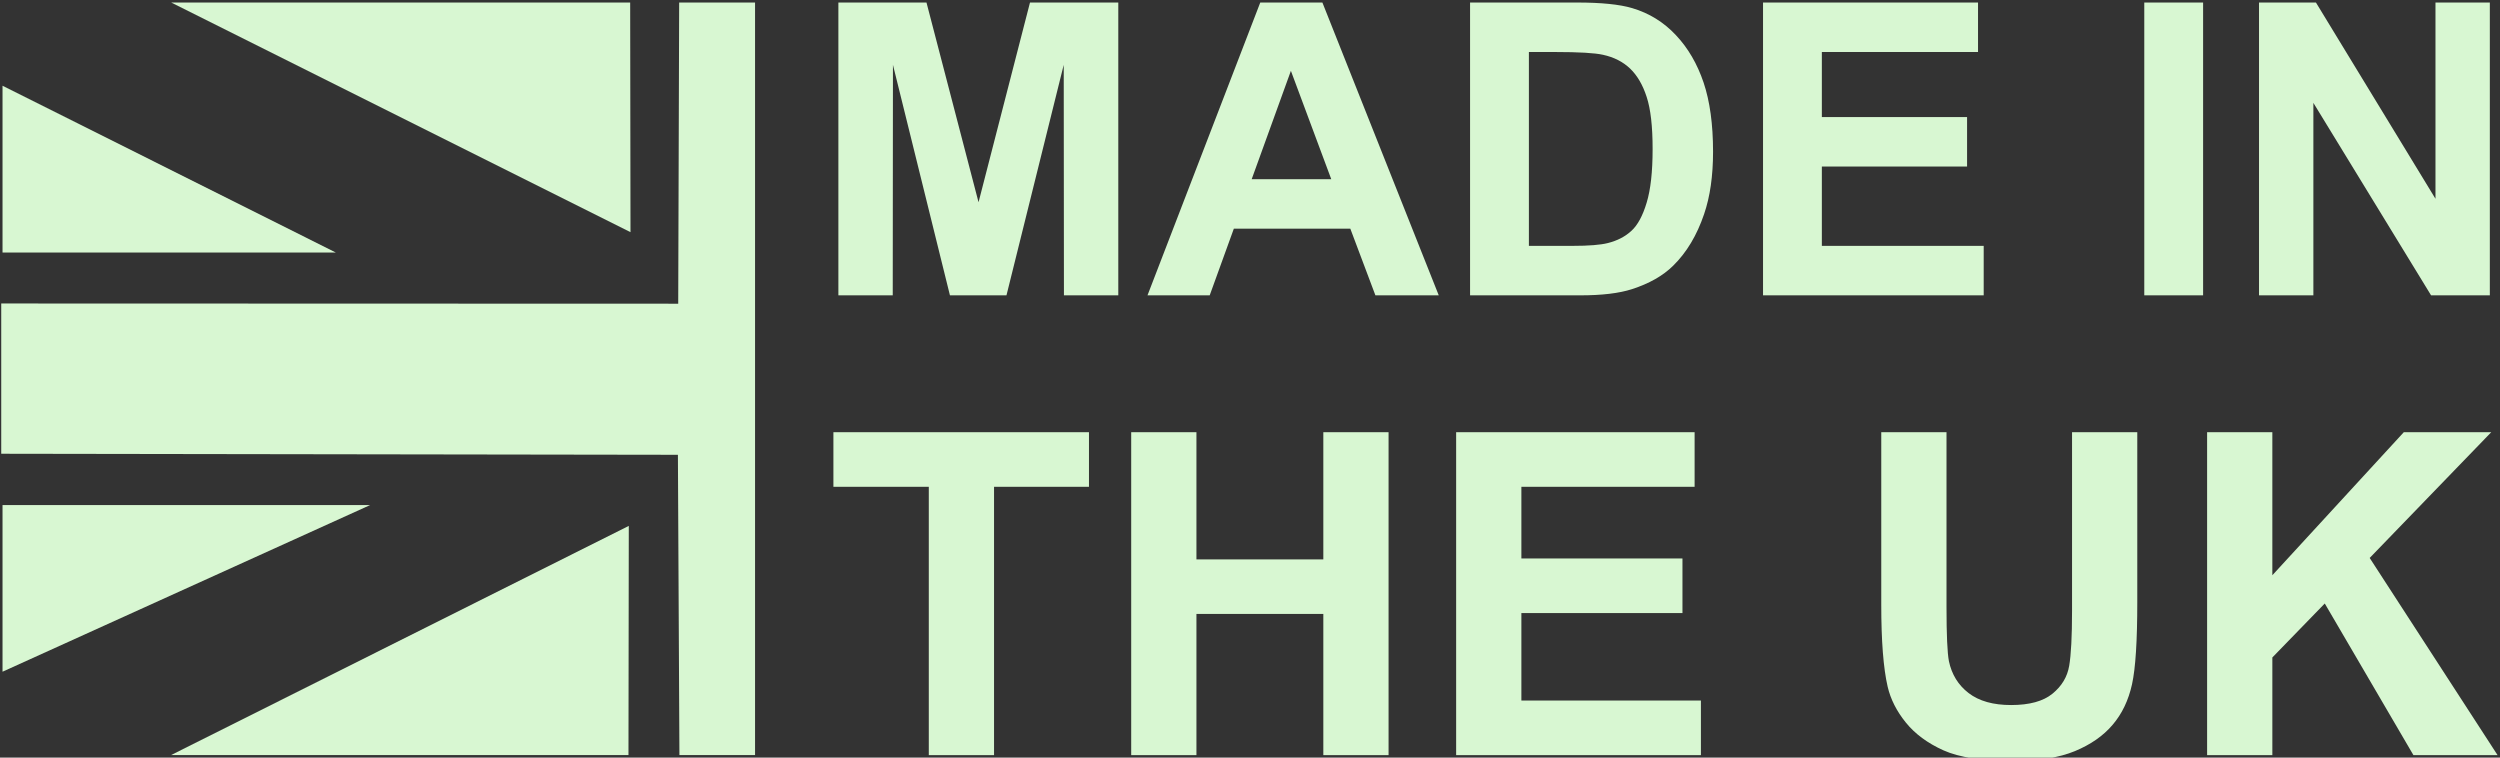
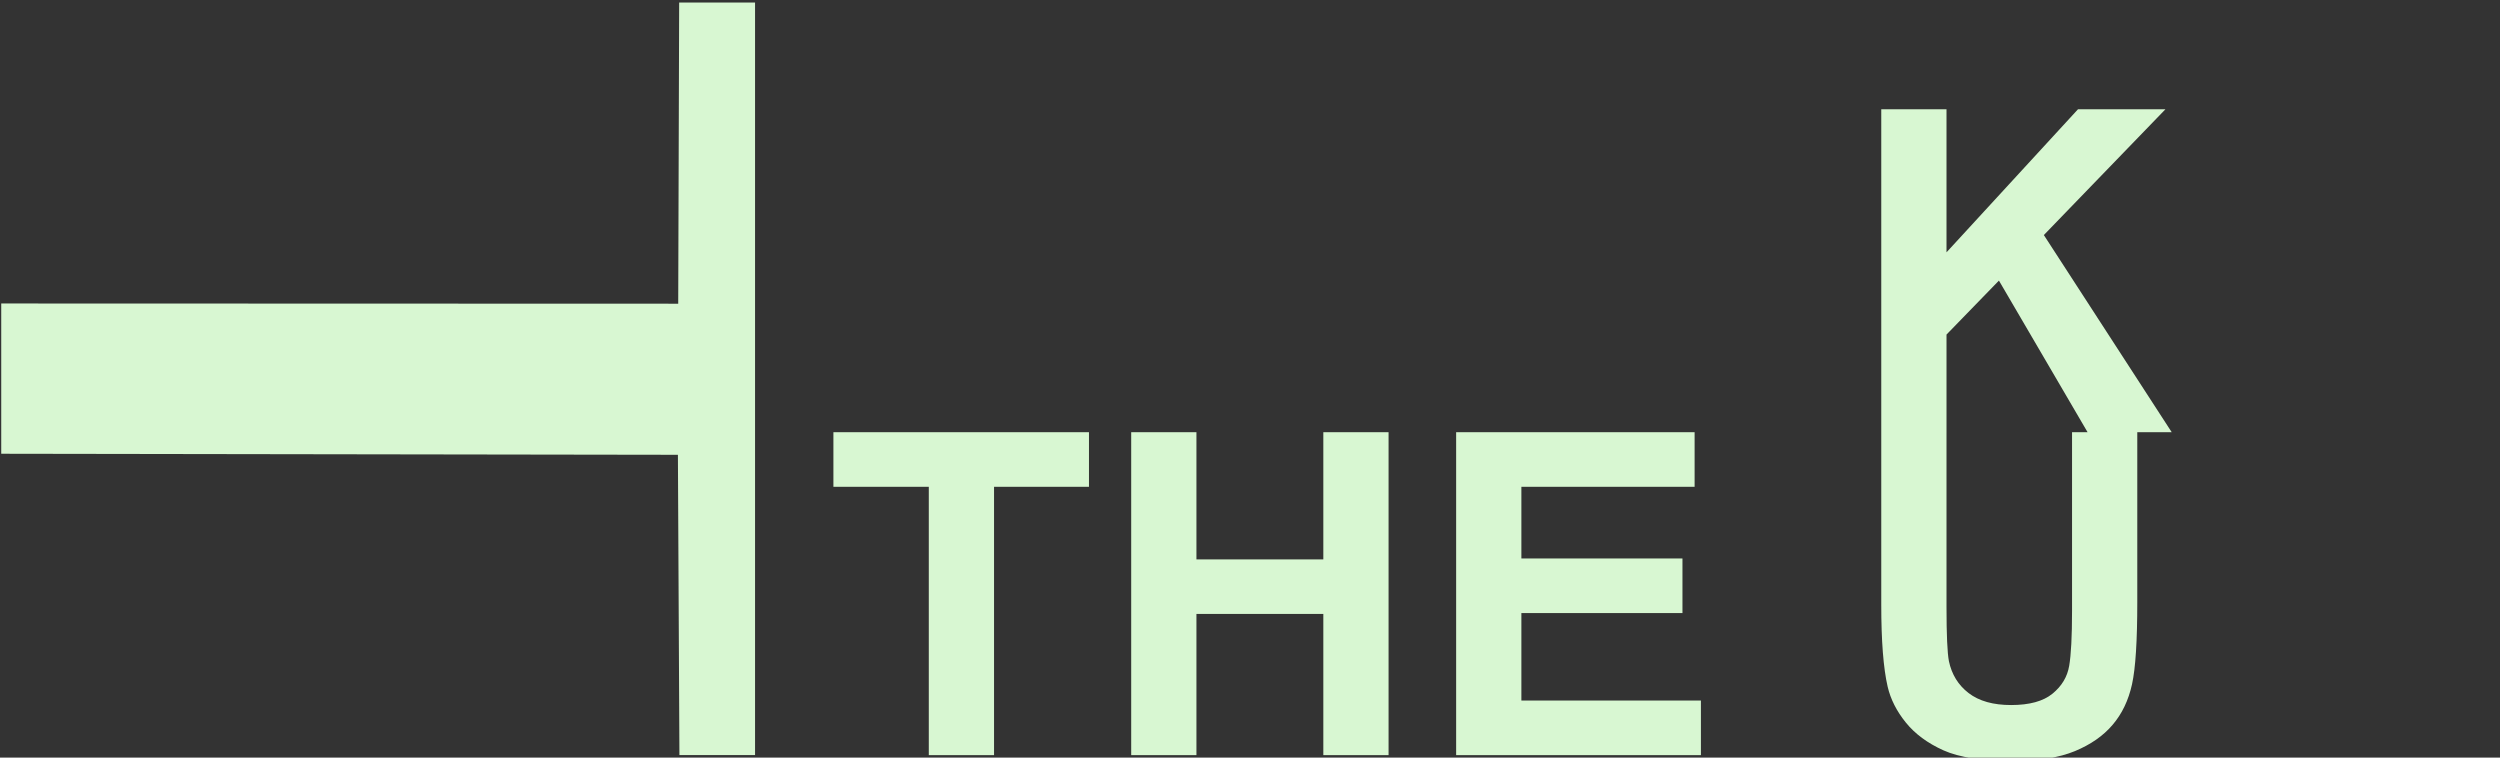
<svg xmlns="http://www.w3.org/2000/svg" xml:space="preserve" width="83.82mm" height="25.4mm" version="1.1" style="shape-rendering:geometricPrecision; text-rendering:geometricPrecision; image-rendering:optimizeQuality; fill-rule:evenodd; clip-rule:evenodd" viewBox="0 0 83820 25400">
  <rect x="0" y="0" width="83820" height="25400" fill="#333333" stroke="none" />
  <defs>
    <style type="text/css">
   
    .fil0 {fill:#D8F7D2}
    .fil1 {fill:#D8F7D2;fill-rule:nonzero}
   
  </style>
  </defs>
  <g id="Layer_x0020_1">
    <polygon class="fil0" points="22771,84.8 25315.4,84.8 25315.4,25315.2 22779.7,25315.2 22729,15248.3 41.4,15213.5 41.4,10175.3 22739.3,10182.6 " />
-     <polygon class="fil0" points="11259.6,8466.7 84.7,2874.4 84.7,8466.7 " />
-     <polygon class="fil0" points="5739.9,84.8 21128.5,84.8 21139.2,7784 " />
-     <polygon class="fil0" points="12410.8,16933.2 84.8,22521.3 84.8,16933.2 " />
-     <polygon class="fil0" points="5737.4,25315.2 21071.4,25315.2 21082.1,17632.3 " />
-     <path class="fil1" d="M28109.3 9902.4l0 -9817.7 2953.7 0 1745.4 6696 1725.1 -6696 2960.5 0 0 9817.7 -1822.6 0 -6.8 -7729 -1919.9 7729 -1895.2 0 -1910.9 -7729 -6.8 7729 -1822.5 0zm20129.5 0l-2124 0 -841.1 -2235.1 -3905.7 0 -809.2 2235.1 -2085.5 0 3781 -9817.7 2083.2 0 3901.3 9817.7zm-3604.3 -3894.2l-1353.3 -3633.6 -1314.8 3633.6 2668.1 0zm4653.8 -5923.5l3586.1 0c809.3,0 1426,61.7 1849.8,187.4 569,169.1 1058.7,470.7 1464.4,905 408,431.8 716.3,962.1 929.4,1590.6 210.7,626.1 317.3,1400.8 317.3,2319.5 0,809 -99.7,1503.7 -299.3,2088.8 -242.5,715.3 -589.2,1293.5 -1040.4,1734.6 -340,335.9 -800.1,596.4 -1378.2,783.8 -433,139.4 -1011,208 -1736.4,208l-3692.7 0 0 -9817.7zm1972.2 1659.1l0 6499.4 1462.1 0c546.3,0 940.7,-32 1183.2,-93.7 319.7,-79.9 582.6,-217 791.1,-409 210.9,-192 381,-507.3 512.4,-946.1 133.7,-438.8 199.4,-1039.9 199.4,-1798.6 0,-758.7 -65.7,-1339.2 -199.4,-1745.9 -131.4,-406.9 -317.4,-722.2 -555.3,-950.8 -238.1,-226.2 -539.5,-381.6 -906.8,-461.6 -272,-61.7 -809.3,-93.7 -1607.2,-93.7l-879.5 0zm7850.1 8158.6l0 -9817.7 7208.4 0 0 1659.1 -5236.2 0 0 2180.2 4869.1 0 0 1659.2 -4869.1 0 0 2660 5426.6 0 0 1659.2 -7398.8 0zm12782.5 0l0 -9817.7 1972.2 0 0 9817.7 -1972.2 0zm3846.9 0l0 -9817.7 1908.7 0 4007.7 6579.4 0 -6579.4 1822.5 0 0 9817.7 -1969.9 0 -3946.5 -6453.7 0 6453.7 -1822.5 0z" />
-     <path class="fil1" d="M31140.7 25317.2l0 -8996.8 -3198.2 0 0 -1829.6 8568.7 0 0 1829.6 -3183.1 0 0 8996.8 -2187.4 0zm6786.1 0l0 -10826.4 2187.5 0 0 4264 4254.2 0 0 -4264 2187.5 0 0 10826.4 -2187.5 0 0 -4732.8 -4254.2 0 0 4732.8 -2187.5 0zm10894.6 0l0 -10826.4 7995.4 0 0 1829.6 -5808 0 0 2404.1 5400.8 0 0 1829.6 -5400.8 0 0 2933.4 6019.3 0 0 1829.7 -8206.7 0zm14253.6 -10826.4l2187.4 0 0 5866.8c0,932.5 27.7,1534.8 80.5,1809.4 93,443.6 311.8,801.4 658.8,1068.6 349.4,269.6 824.6,403.1 1428,403.1 611.1,0 1073.7,-125.9 1385.4,-380.5 311.9,-254.5 497.9,-564.5 560.7,-935 62.9,-370.3 95.6,-982.8 95.6,-1839.6l0 -5992.8 2187.5 0 0 5692.9c0,1300.4 -57.9,2220.3 -176.1,2757 -118.2,536.8 -334.4,990.4 -651.2,1360.8 -314.3,370.5 -736.6,662.8 -1264.6,882.1 -530.5,219.3 -1219.6,330.1 -2071.8,330.1 -1028.4,0 -1807.8,-118.4 -2338.4,-357.8 -530.4,-239.4 -950.3,-549.4 -1259.7,-932.5 -309.2,-383 -510.3,-781.2 -608.4,-1202.1 -143.2,-619.9 -213.7,-1537.2 -213.7,-2749.4l0 -5781.1zm10924.7 10826.4l0 -10826.4 2187.4 0 0 4795.7 4407.6 -4795.7 2931.7 0 -4075.8 4216.1 4287 6610.3 -2821.1 0 -2971.9 -5083.1 -1757.5 1809.5 0 3273.6 -2187.4 0z" />
+     <path class="fil1" d="M31140.7 25317.2l0 -8996.8 -3198.2 0 0 -1829.6 8568.7 0 0 1829.6 -3183.1 0 0 8996.8 -2187.4 0zm6786.1 0l0 -10826.4 2187.5 0 0 4264 4254.2 0 0 -4264 2187.5 0 0 10826.4 -2187.5 0 0 -4732.8 -4254.2 0 0 4732.8 -2187.5 0zm10894.6 0l0 -10826.4 7995.4 0 0 1829.6 -5808 0 0 2404.1 5400.8 0 0 1829.6 -5400.8 0 0 2933.4 6019.3 0 0 1829.7 -8206.7 0zm14253.6 -10826.4l2187.4 0 0 5866.8c0,932.5 27.7,1534.8 80.5,1809.4 93,443.6 311.8,801.4 658.8,1068.6 349.4,269.6 824.6,403.1 1428,403.1 611.1,0 1073.7,-125.9 1385.4,-380.5 311.9,-254.5 497.9,-564.5 560.7,-935 62.9,-370.3 95.6,-982.8 95.6,-1839.6l0 -5992.8 2187.5 0 0 5692.9c0,1300.4 -57.9,2220.3 -176.1,2757 -118.2,536.8 -334.4,990.4 -651.2,1360.8 -314.3,370.5 -736.6,662.8 -1264.6,882.1 -530.5,219.3 -1219.6,330.1 -2071.8,330.1 -1028.4,0 -1807.8,-118.4 -2338.4,-357.8 -530.4,-239.4 -950.3,-549.4 -1259.7,-932.5 -309.2,-383 -510.3,-781.2 -608.4,-1202.1 -143.2,-619.9 -213.7,-1537.2 -213.7,-2749.4l0 -5781.1zl0 -10826.4 2187.4 0 0 4795.7 4407.6 -4795.7 2931.7 0 -4075.8 4216.1 4287 6610.3 -2821.1 0 -2971.9 -5083.1 -1757.5 1809.5 0 3273.6 -2187.4 0z" />
  </g>
</svg>